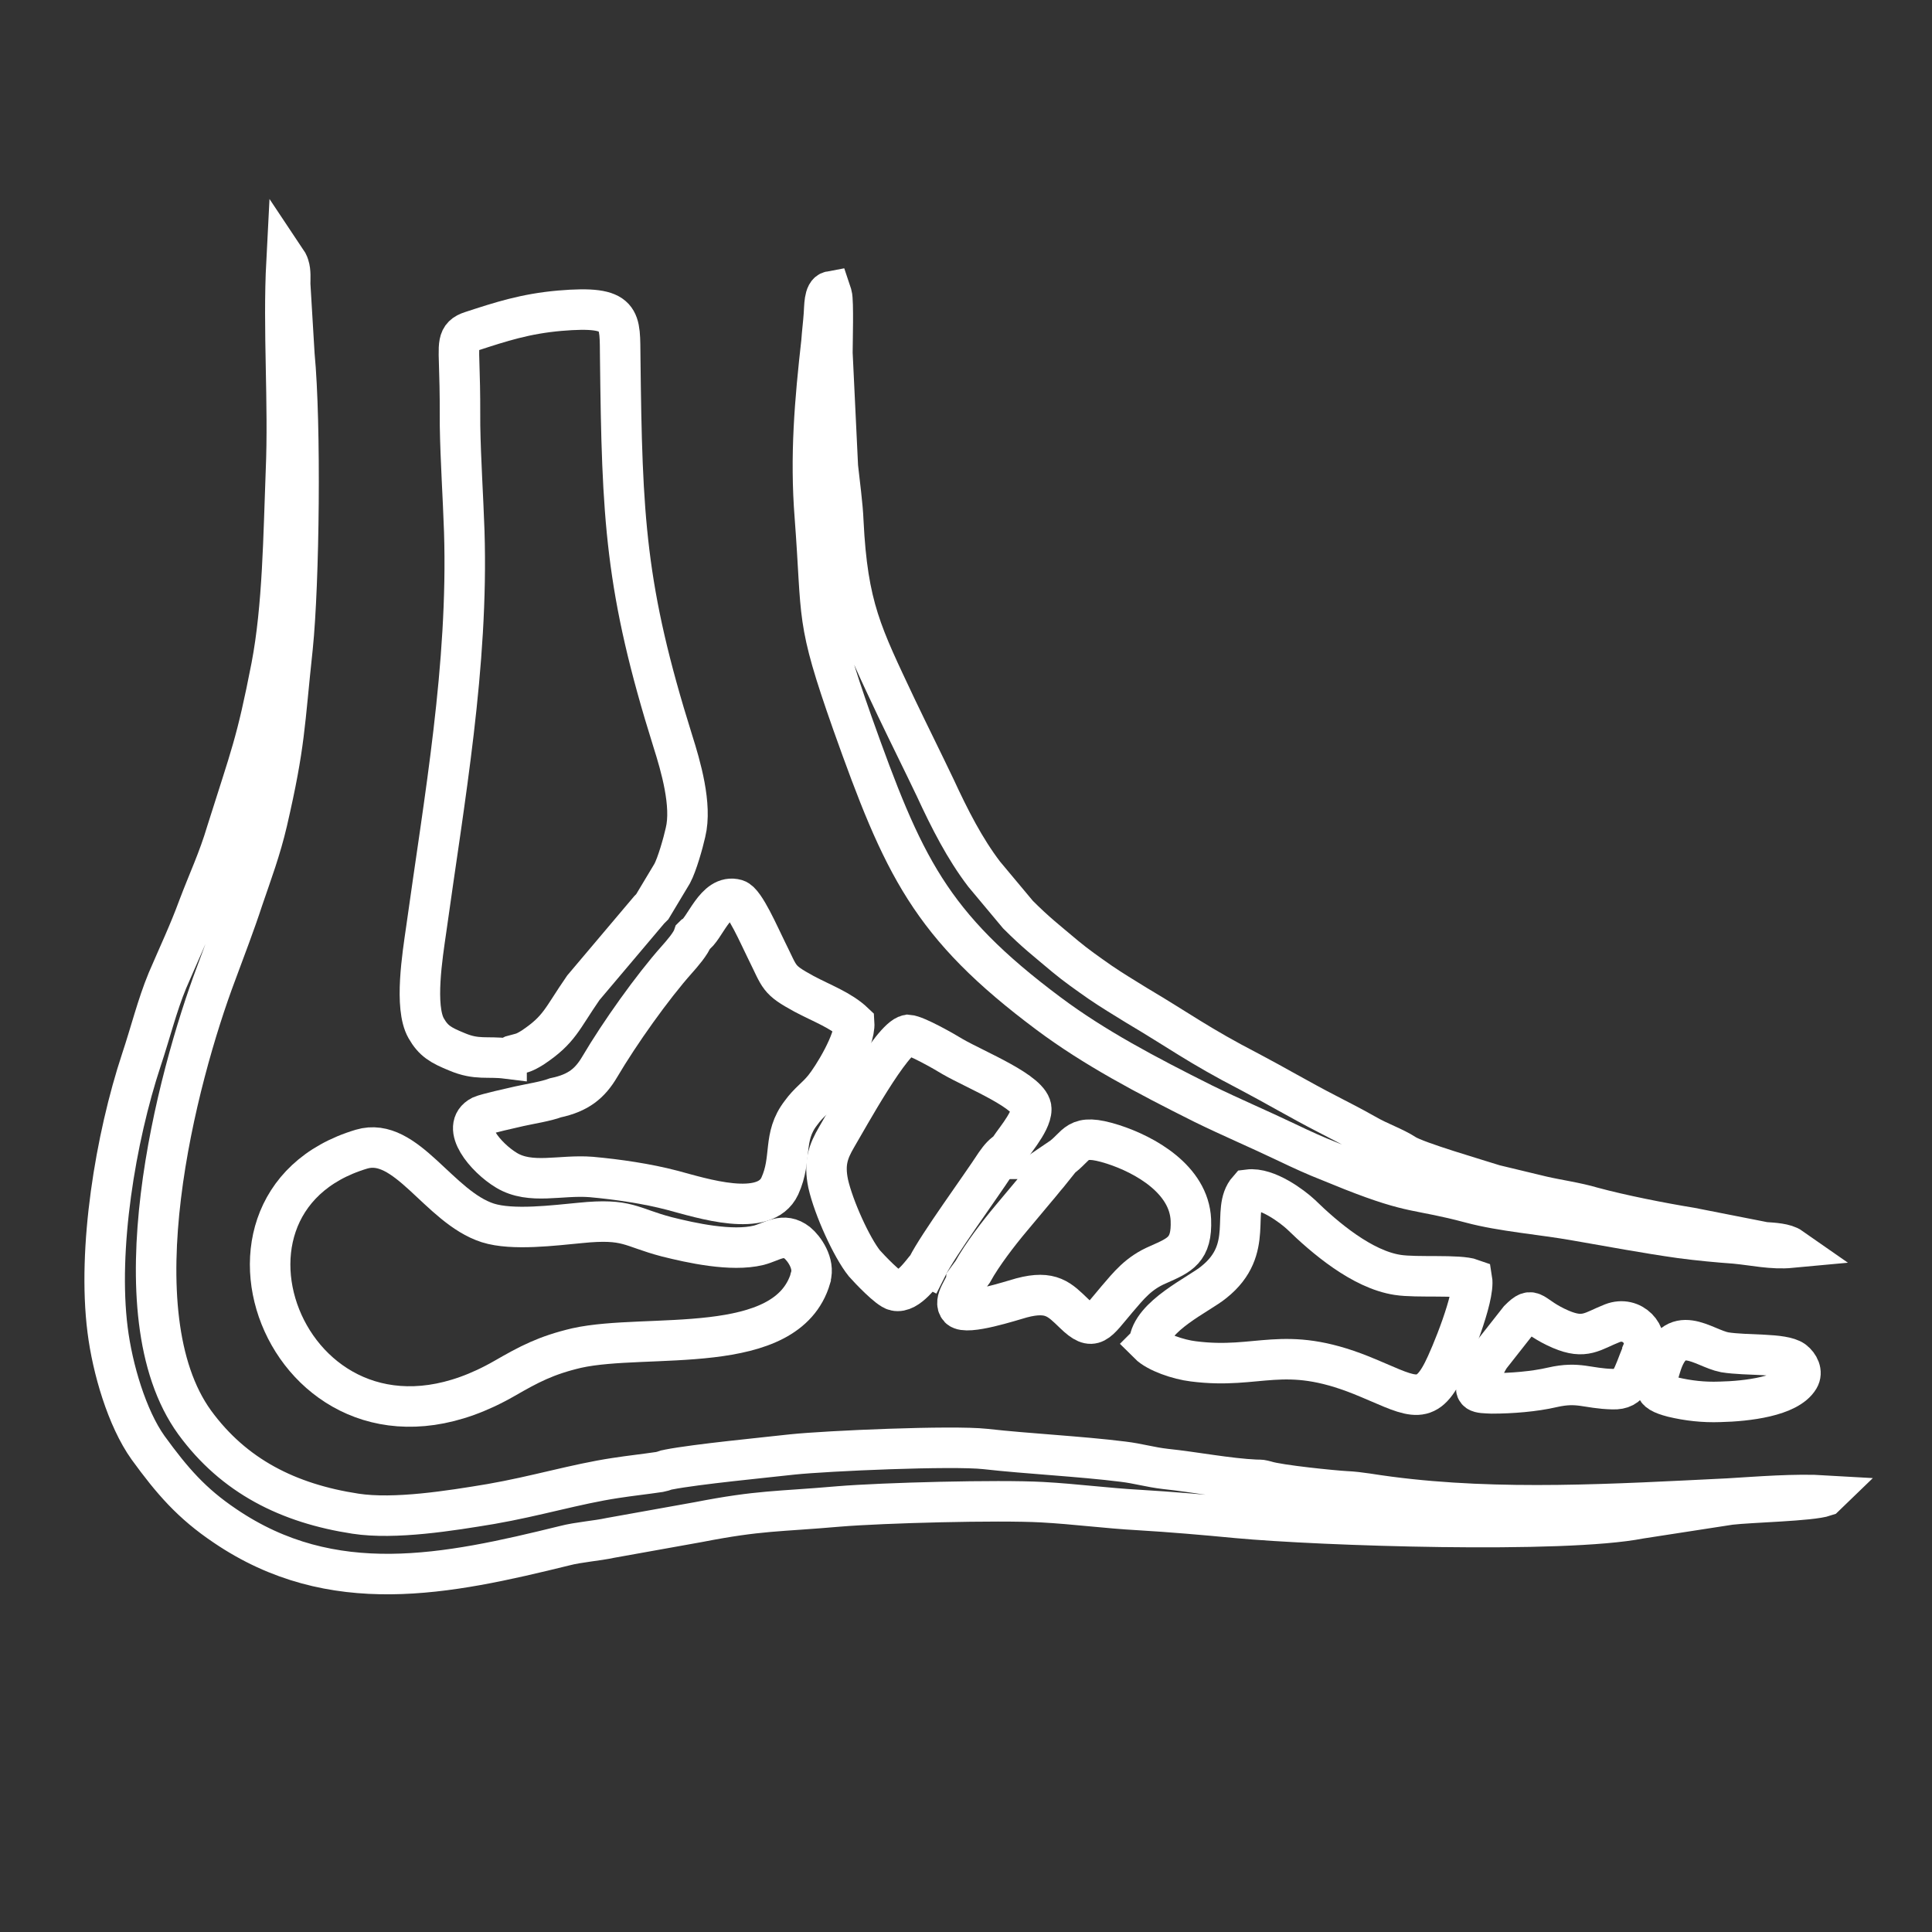
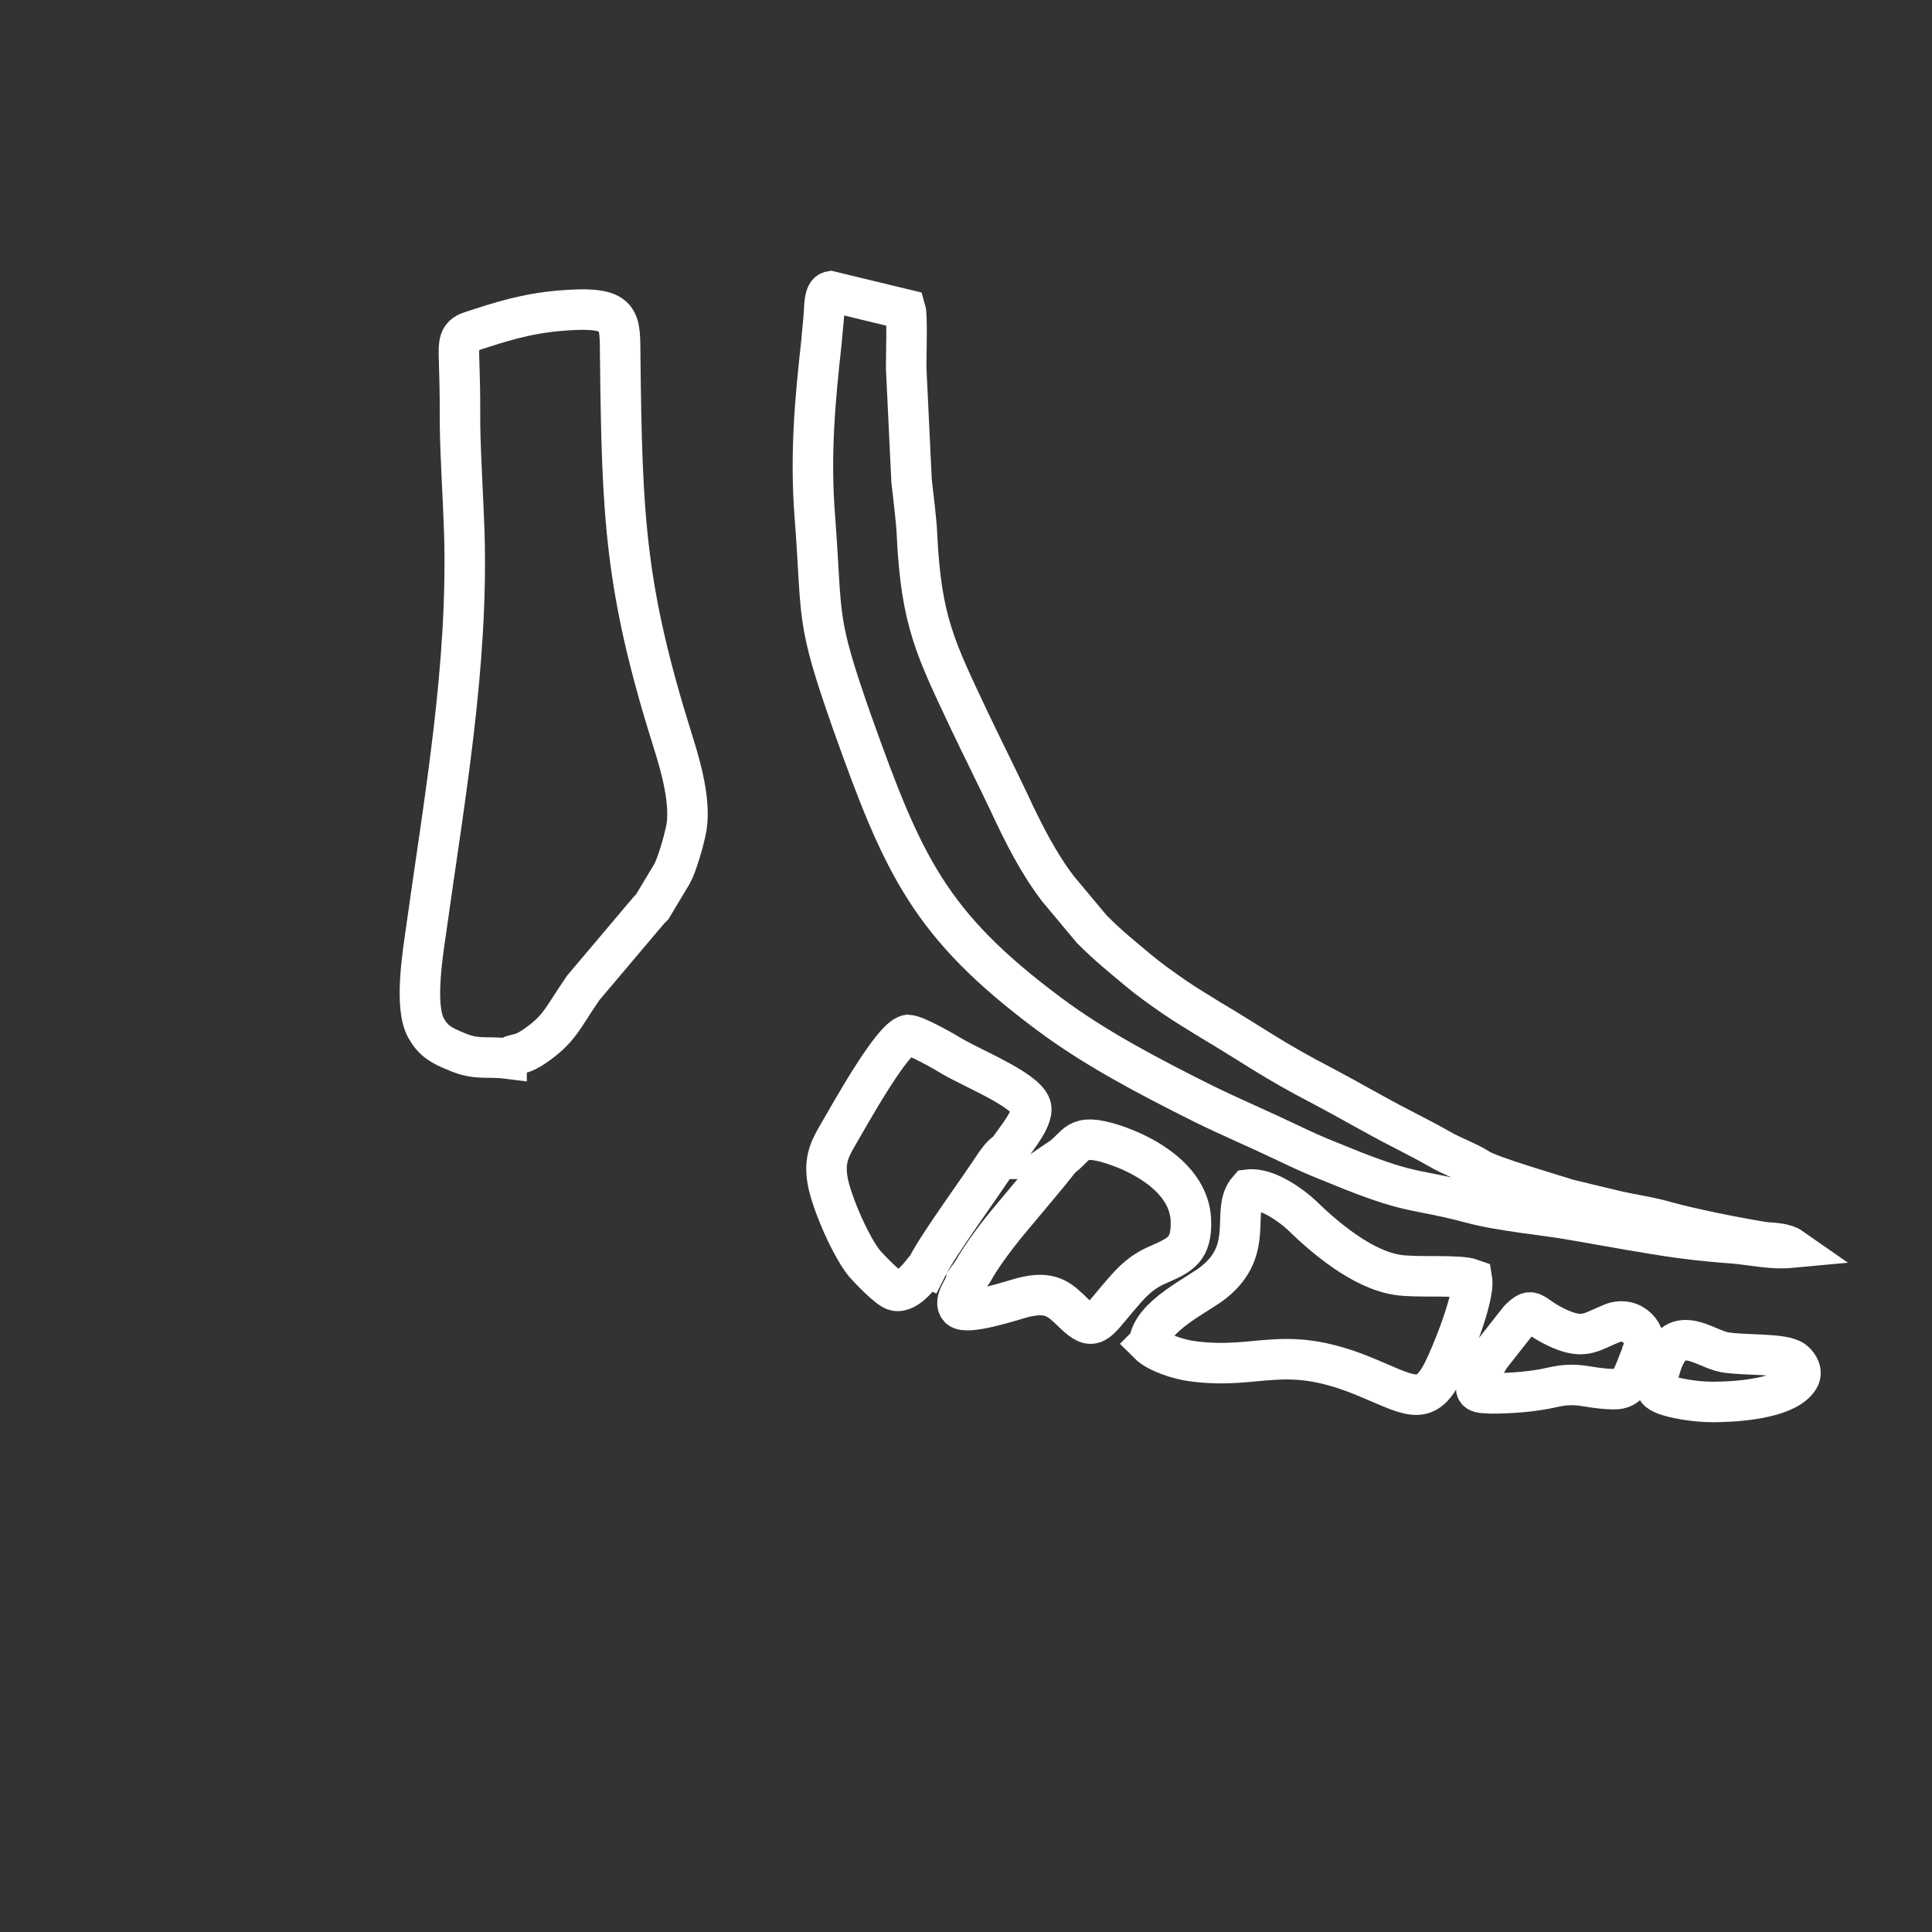
<svg xmlns="http://www.w3.org/2000/svg" xml:space="preserve" width="1in" height="1in" version="1.1" style="shape-rendering:geometricPrecision; text-rendering:geometricPrecision; image-rendering:optimizeQuality; fill-rule:evenodd; clip-rule:evenodd" viewBox="0 0 31.96 31.96">
  <rect x="0" y="0" width="31.96" height="31.96" fill="#333333" stroke="none" />
  <defs>
    <style type="text/css">
   
    .str0 {stroke:#FFFFFF;stroke-width:0.67;stroke-miterlimit:22.926}
    .fil0 {fill:none}
   
  </style>
  </defs>
  <g id="Layer_x0020_1">
    <g id="_2137751822976">
      <path class="fil0 str0" d="M8.38 17.51l0.1 -0.05c0.14,-0.04 0.17,-0.03 0.33,-0.13 0.45,-0.3 0.48,-0.47 0.84,-0.99l1.09 -1.29c0.04,-0.04 0.01,-0.01 0.05,-0.05l0.33 -0.55c0.08,-0.15 0.18,-0.5 0.22,-0.68 0.11,-0.45 -0.08,-1.1 -0.21,-1.51 -0.79,-2.52 -0.84,-3.69 -0.87,-6.34 -0.01,-0.64 0.06,-0.87 -1,-0.78 -0.57,0.05 -0.97,0.18 -1.46,0.34 -0.25,0.08 -0.21,0.21 -0.2,0.69 0.01,0.29 0.01,0.59 0.01,0.87 0.01,0.59 0.05,1.16 0.07,1.75 0.07,2.22 -0.33,4.43 -0.63,6.59 -0.06,0.42 -0.2,1.28 -0,1.63 0.12,0.21 0.24,0.28 0.51,0.39 0.33,0.14 0.5,0.07 0.82,0.11z" />
-       <path class="fil0 str0" d="M30.2 24.74c-0.5,-0.03 -1.11,0.02 -1.61,0.05 -1.85,0.09 -3.78,0.21 -5.61,-0.03 -0.25,-0.03 -0.48,-0.08 -0.72,-0.09 -0.19,-0.01 -1.1,-0.1 -1.32,-0.17 -0.08,-0.02 -0.07,-0.02 -0.16,-0.02 -0.46,-0.02 -1.02,-0.13 -1.5,-0.18 -0.26,-0.03 -0.45,-0.09 -0.7,-0.12 -0.72,-0.09 -1.57,-0.13 -2.28,-0.21 -0.55,-0.06 -2.61,0.03 -3.19,0.09 -0.44,0.05 -1.59,0.16 -2.05,0.25 -0.07,0.01 -0.05,0.02 -0.15,0.04 -0.27,0.04 -0.47,0.06 -0.73,0.1 -0.66,0.1 -1.31,0.3 -2.06,0.43 -0.66,0.11 -1.59,0.26 -2.24,0.16 -1.11,-0.17 -2.01,-0.62 -2.66,-1.51 -1.31,-1.81 -0.3,-5.69 0.36,-7.44 0.14,-0.38 0.31,-0.82 0.44,-1.22 0.15,-0.44 0.29,-0.81 0.4,-1.28 0.3,-1.3 0.28,-1.58 0.42,-2.88 0.11,-1.07 0.14,-3.69 0.03,-4.84l-0.07 -1.17c-0,-0.09 0.01,-0.21 -0.02,-0.3 -0.02,-0.06 -0.02,-0.05 -0.04,-0.08 -0.06,1.15 0.04,2.33 -0.01,3.49 -0.04,1.04 -0.05,2.23 -0.24,3.22 -0.25,1.28 -0.34,1.46 -0.74,2.73 -0.14,0.47 -0.3,0.8 -0.47,1.25 -0.15,0.41 -0.33,0.79 -0.51,1.21 -0.17,0.41 -0.28,0.86 -0.43,1.31 -0.43,1.3 -0.73,3.13 -0.56,4.47 0.08,0.64 0.32,1.46 0.67,1.95 0.4,0.55 0.72,0.92 1.27,1.29 1.78,1.21 3.67,0.81 5.62,0.33 0.23,-0.06 0.53,-0.08 0.76,-0.13l1.45 -0.26c1.03,-0.2 1.3,-0.17 2.33,-0.26 0.73,-0.06 2.63,-0.11 3.36,-0.07 0.55,0.03 1.06,0.1 1.61,0.13 0.51,0.03 1.09,0.08 1.61,0.13 1.4,0.13 5.4,0.26 6.67,0.01l1.49 -0.23c0.34,-0.04 1.34,-0.06 1.57,-0.14z" />
-       <path class="fil0 str0" d="M13.41 21.13c0.07,-0.23 -0.11,-0.48 -0.22,-0.57 -0.23,-0.18 -0.41,-0.02 -0.64,0.04 -0.45,0.11 -1.12,-0.04 -1.52,-0.14 -0.61,-0.16 -0.64,-0.31 -1.43,-0.23 -0.43,0.04 -1.12,0.13 -1.53,0 -0.81,-0.26 -1.35,-1.44 -2.09,-1.22 -3.07,0.92 -1.05,5.76 2.37,3.79 0.4,-0.23 0.68,-0.38 1.19,-0.5 1.17,-0.26 3.48,0.17 3.87,-1.16z" />
-       <path class="fil0 str0" d="M11.47 15.49c-0.04,0.12 -0.19,0.29 -0.27,0.38 -0.41,0.46 -0.95,1.22 -1.28,1.78 -0.16,0.27 -0.35,0.43 -0.73,0.51 -0.16,0.06 -0.42,0.1 -0.6,0.14 -0.13,0.03 -0.54,0.12 -0.63,0.16 -0.35,0.18 0.07,0.69 0.42,0.9 0.4,0.24 0.89,0.07 1.4,0.11 0.44,0.04 0.92,0.11 1.34,0.22 0.49,0.13 1.53,0.47 1.78,-0.07 0.21,-0.46 0.04,-0.81 0.35,-1.21 0.13,-0.18 0.25,-0.25 0.38,-0.41 0.14,-0.17 0.52,-0.78 0.5,-1.08 -0.22,-0.21 -0.53,-0.32 -0.83,-0.48 -0.44,-0.24 -0.39,-0.26 -0.62,-0.72 -0.12,-0.24 -0.36,-0.8 -0.5,-0.84 -0.35,-0.1 -0.52,0.5 -0.7,0.6z" />
-       <path class="fil0 str0" d="M13.74 4.82c-0.11,0.02 -0.1,0.26 -0.11,0.38 -0.01,0.15 -0.03,0.3 -0.04,0.45 -0.11,0.98 -0.19,1.89 -0.11,2.9 0.13,1.71 0,1.65 0.62,3.41 0.84,2.36 1.28,3.34 3.25,4.81 0.75,0.56 1.6,1.01 2.56,1.49 0.45,0.22 0.92,0.42 1.38,0.64 0.25,0.12 0.47,0.22 0.7,0.31 0.13,0.05 0.24,0.1 0.37,0.15 1.04,0.41 1.07,0.3 1.97,0.54 0.52,0.14 1.18,0.19 1.74,0.29 0.58,0.1 1.16,0.21 1.73,0.29 0.3,0.04 0.62,0.07 0.9,0.09 0.32,0.03 0.61,0.1 0.93,0.07 -0.1,-0.07 -0.29,-0.08 -0.44,-0.09l-1.22 -0.24c-0.49,-0.08 -1.15,-0.21 -1.63,-0.34 -0.27,-0.08 -0.57,-0.12 -0.83,-0.18l-0.79 -0.19c-0.28,-0.09 -1.28,-0.38 -1.47,-0.5 -0.2,-0.13 -0.43,-0.2 -0.67,-0.34 -0.21,-0.12 -0.43,-0.23 -0.64,-0.34 -0.41,-0.21 -0.87,-0.48 -1.27,-0.69 -0.85,-0.44 -1.16,-0.68 -1.87,-1.1 -0.21,-0.13 -0.41,-0.25 -0.6,-0.38 -0.2,-0.14 -0.4,-0.28 -0.58,-0.43 -0.32,-0.27 -0.48,-0.39 -0.78,-0.69l-0.56 -0.67c-0.32,-0.42 -0.57,-0.91 -0.81,-1.43 -0.21,-0.44 -0.42,-0.86 -0.64,-1.32 -0.57,-1.21 -0.81,-1.66 -0.88,-3.09 -0.01,-0.26 -0.06,-0.62 -0.09,-0.9l-0.09 -1.88c-0,-0.17 0.02,-0.86 -0.01,-0.96z" />
+       <path class="fil0 str0" d="M13.74 4.82c-0.11,0.02 -0.1,0.26 -0.11,0.38 -0.01,0.15 -0.03,0.3 -0.04,0.45 -0.11,0.98 -0.19,1.89 -0.11,2.9 0.13,1.71 0,1.65 0.62,3.41 0.84,2.36 1.28,3.34 3.25,4.81 0.75,0.56 1.6,1.01 2.56,1.49 0.45,0.22 0.92,0.42 1.38,0.64 0.25,0.12 0.47,0.22 0.7,0.31 0.13,0.05 0.24,0.1 0.37,0.15 1.04,0.41 1.07,0.3 1.97,0.54 0.52,0.14 1.18,0.19 1.74,0.29 0.58,0.1 1.16,0.21 1.73,0.29 0.3,0.04 0.62,0.07 0.9,0.09 0.32,0.03 0.61,0.1 0.93,0.07 -0.1,-0.07 -0.29,-0.08 -0.44,-0.09c-0.49,-0.08 -1.15,-0.21 -1.63,-0.34 -0.27,-0.08 -0.57,-0.12 -0.83,-0.18l-0.79 -0.19c-0.28,-0.09 -1.28,-0.38 -1.47,-0.5 -0.2,-0.13 -0.43,-0.2 -0.67,-0.34 -0.21,-0.12 -0.43,-0.23 -0.64,-0.34 -0.41,-0.21 -0.87,-0.48 -1.27,-0.69 -0.85,-0.44 -1.16,-0.68 -1.87,-1.1 -0.21,-0.13 -0.41,-0.25 -0.6,-0.38 -0.2,-0.14 -0.4,-0.28 -0.58,-0.43 -0.32,-0.27 -0.48,-0.39 -0.78,-0.69l-0.56 -0.67c-0.32,-0.42 -0.57,-0.91 -0.81,-1.43 -0.21,-0.44 -0.42,-0.86 -0.64,-1.32 -0.57,-1.21 -0.81,-1.66 -0.88,-3.09 -0.01,-0.26 -0.06,-0.62 -0.09,-0.9l-0.09 -1.88c-0,-0.17 0.02,-0.86 -0.01,-0.96z" />
      <path class="fil0 str0" d="M19 22.23c0.14,0.14 0.49,0.26 0.74,0.29 1.09,0.14 1.48,-0.29 2.78,0.23 0.79,0.32 1.04,0.55 1.35,-0.06 0.13,-0.25 0.53,-1.23 0.48,-1.53 -0.22,-0.08 -0.91,-0.02 -1.23,-0.07 -0.59,-0.09 -1.21,-0.62 -1.6,-1 -0.14,-0.13 -0.56,-0.45 -0.87,-0.41 -0.3,0.34 0.12,0.98 -0.57,1.53 -0.24,0.2 -1.04,0.56 -1.07,1.01z" />
      <path class="fil0 str0" d="M15.34 20.95c0.18,-0.36 0.87,-1.3 1.13,-1.7 0.07,-0.1 0.13,-0.17 0.21,-0.21 0.03,-0.09 0.38,-0.46 0.38,-0.69 0.01,-0.28 -0.92,-0.65 -1.3,-0.87 -0.13,-0.08 -0.6,-0.35 -0.74,-0.36 -0.27,0.05 -0.99,1.37 -1.18,1.69 -0.14,0.24 -0.21,0.43 -0.14,0.77 0.09,0.4 0.39,1.06 0.6,1.32 0.08,0.09 0.4,0.43 0.51,0.45 0.21,0.05 0.45,-0.31 0.53,-0.4z" />
      <path class="fil0 str0" d="M17.54 19.17l-0.2 0.25c-0.07,0.08 -0.13,0.16 -0.2,0.24l-0.41 0.49c-0.21,0.25 -0.48,0.6 -0.64,0.89l-0.11 0.15c-0.01,0.11 -0.22,0.33 -0.11,0.45 0.12,0.12 0.85,-0.12 1.03,-0.17 0.49,-0.13 0.63,0.03 0.87,0.26 0.32,0.31 0.37,0.16 0.71,-0.24 0.19,-0.22 0.35,-0.43 0.68,-0.57 0.36,-0.16 0.56,-0.24 0.54,-0.74 -0.03,-0.67 -0.76,-1.08 -1.29,-1.25 -0.63,-0.2 -0.57,0.03 -0.88,0.24z" />
      <path class="fil0 str0" d="M27.17 22.36c0.12,-0.28 -0.17,-0.6 -0.5,-0.47 -0.33,0.13 -0.45,0.27 -0.85,0.1 -0.51,-0.22 -0.44,-0.41 -0.69,-0.16l-0.48 0.61c-0.06,0.09 -0.14,0.26 -0.19,0.38 -0.1,0.23 -0.01,0.22 0.22,0.23 0.32,0 0.7,-0.03 1,-0.1 0.44,-0.1 0.57,0.02 1,0.03 0.3,0.01 0.32,-0.2 0.49,-0.61z" />
      <path class="fil0 str0" d="M29.76 22.8c0.06,-0.1 0,-0.22 -0.09,-0.29 -0.18,-0.13 -0.77,-0.08 -1.14,-0.14 -0.36,-0.07 -0.83,-0.53 -1.06,0.24 -0.09,0.32 -0.18,0.4 0.2,0.5 0.25,0.06 0.51,0.09 0.78,0.08 0.45,-0.01 1.13,-0.09 1.31,-0.39z" />
    </g>
    <rect class="fil0" x="-0" width="31.96" height="31.96" />
  </g>
</svg>